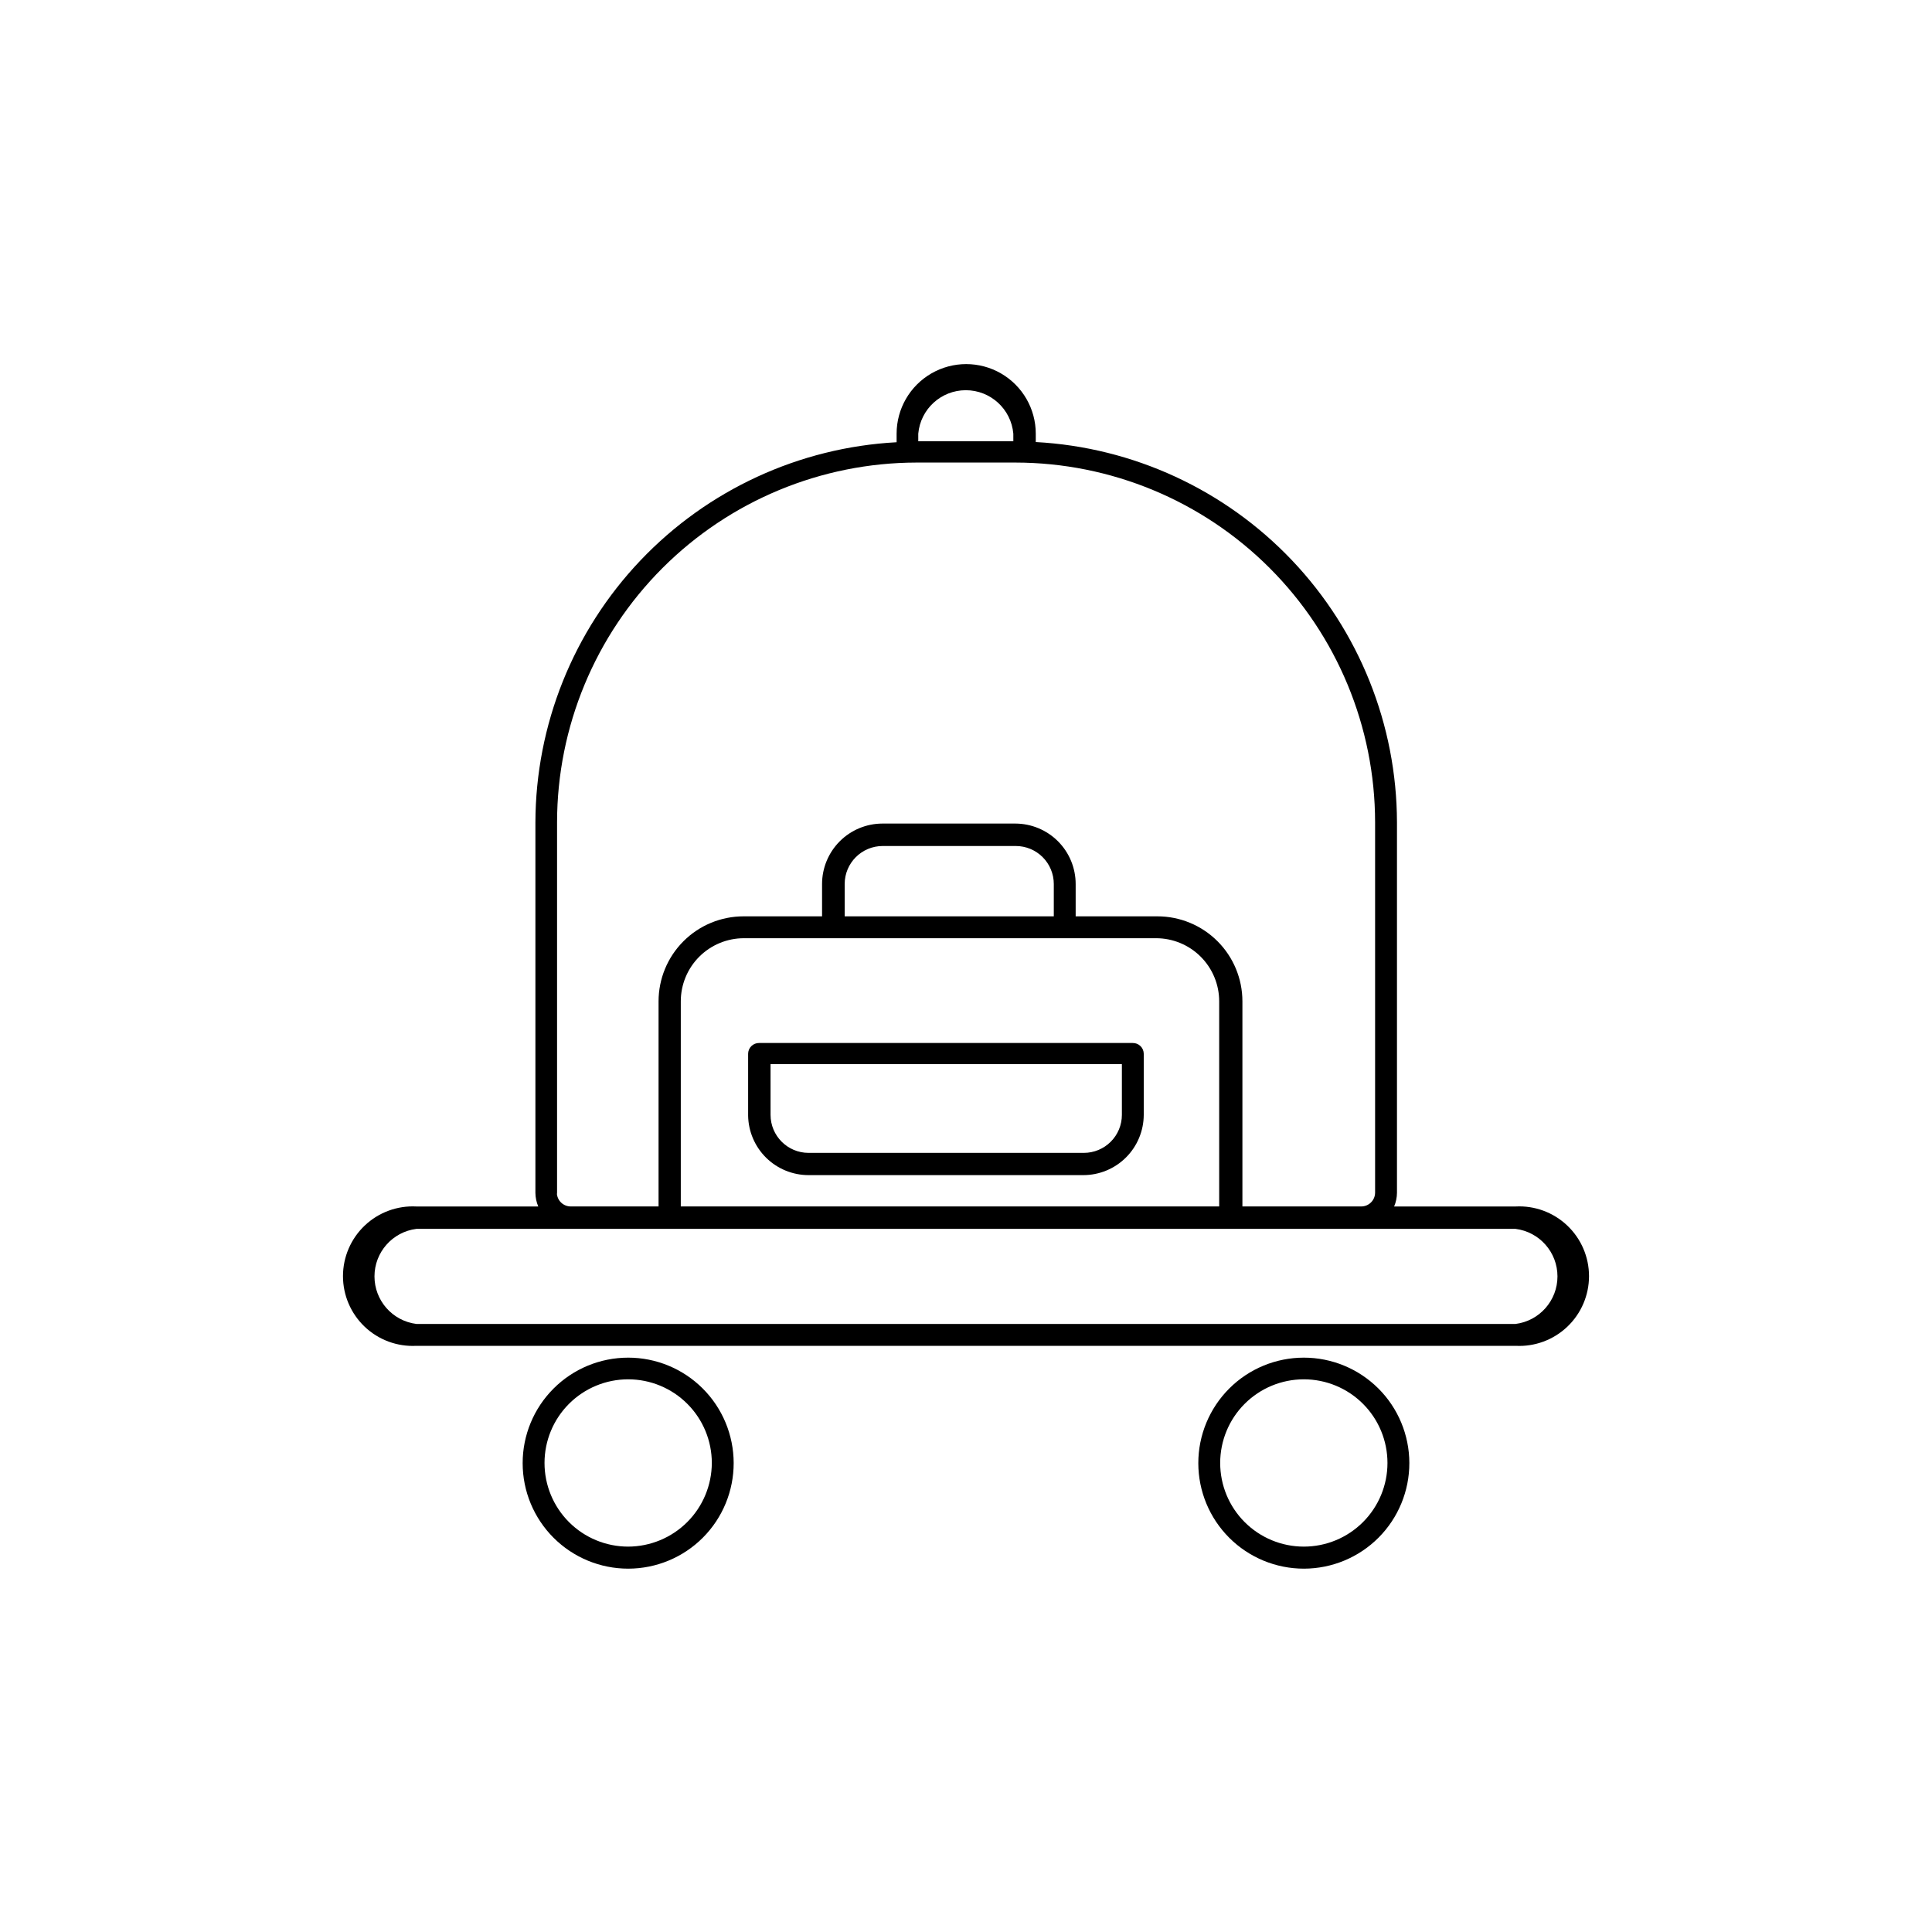
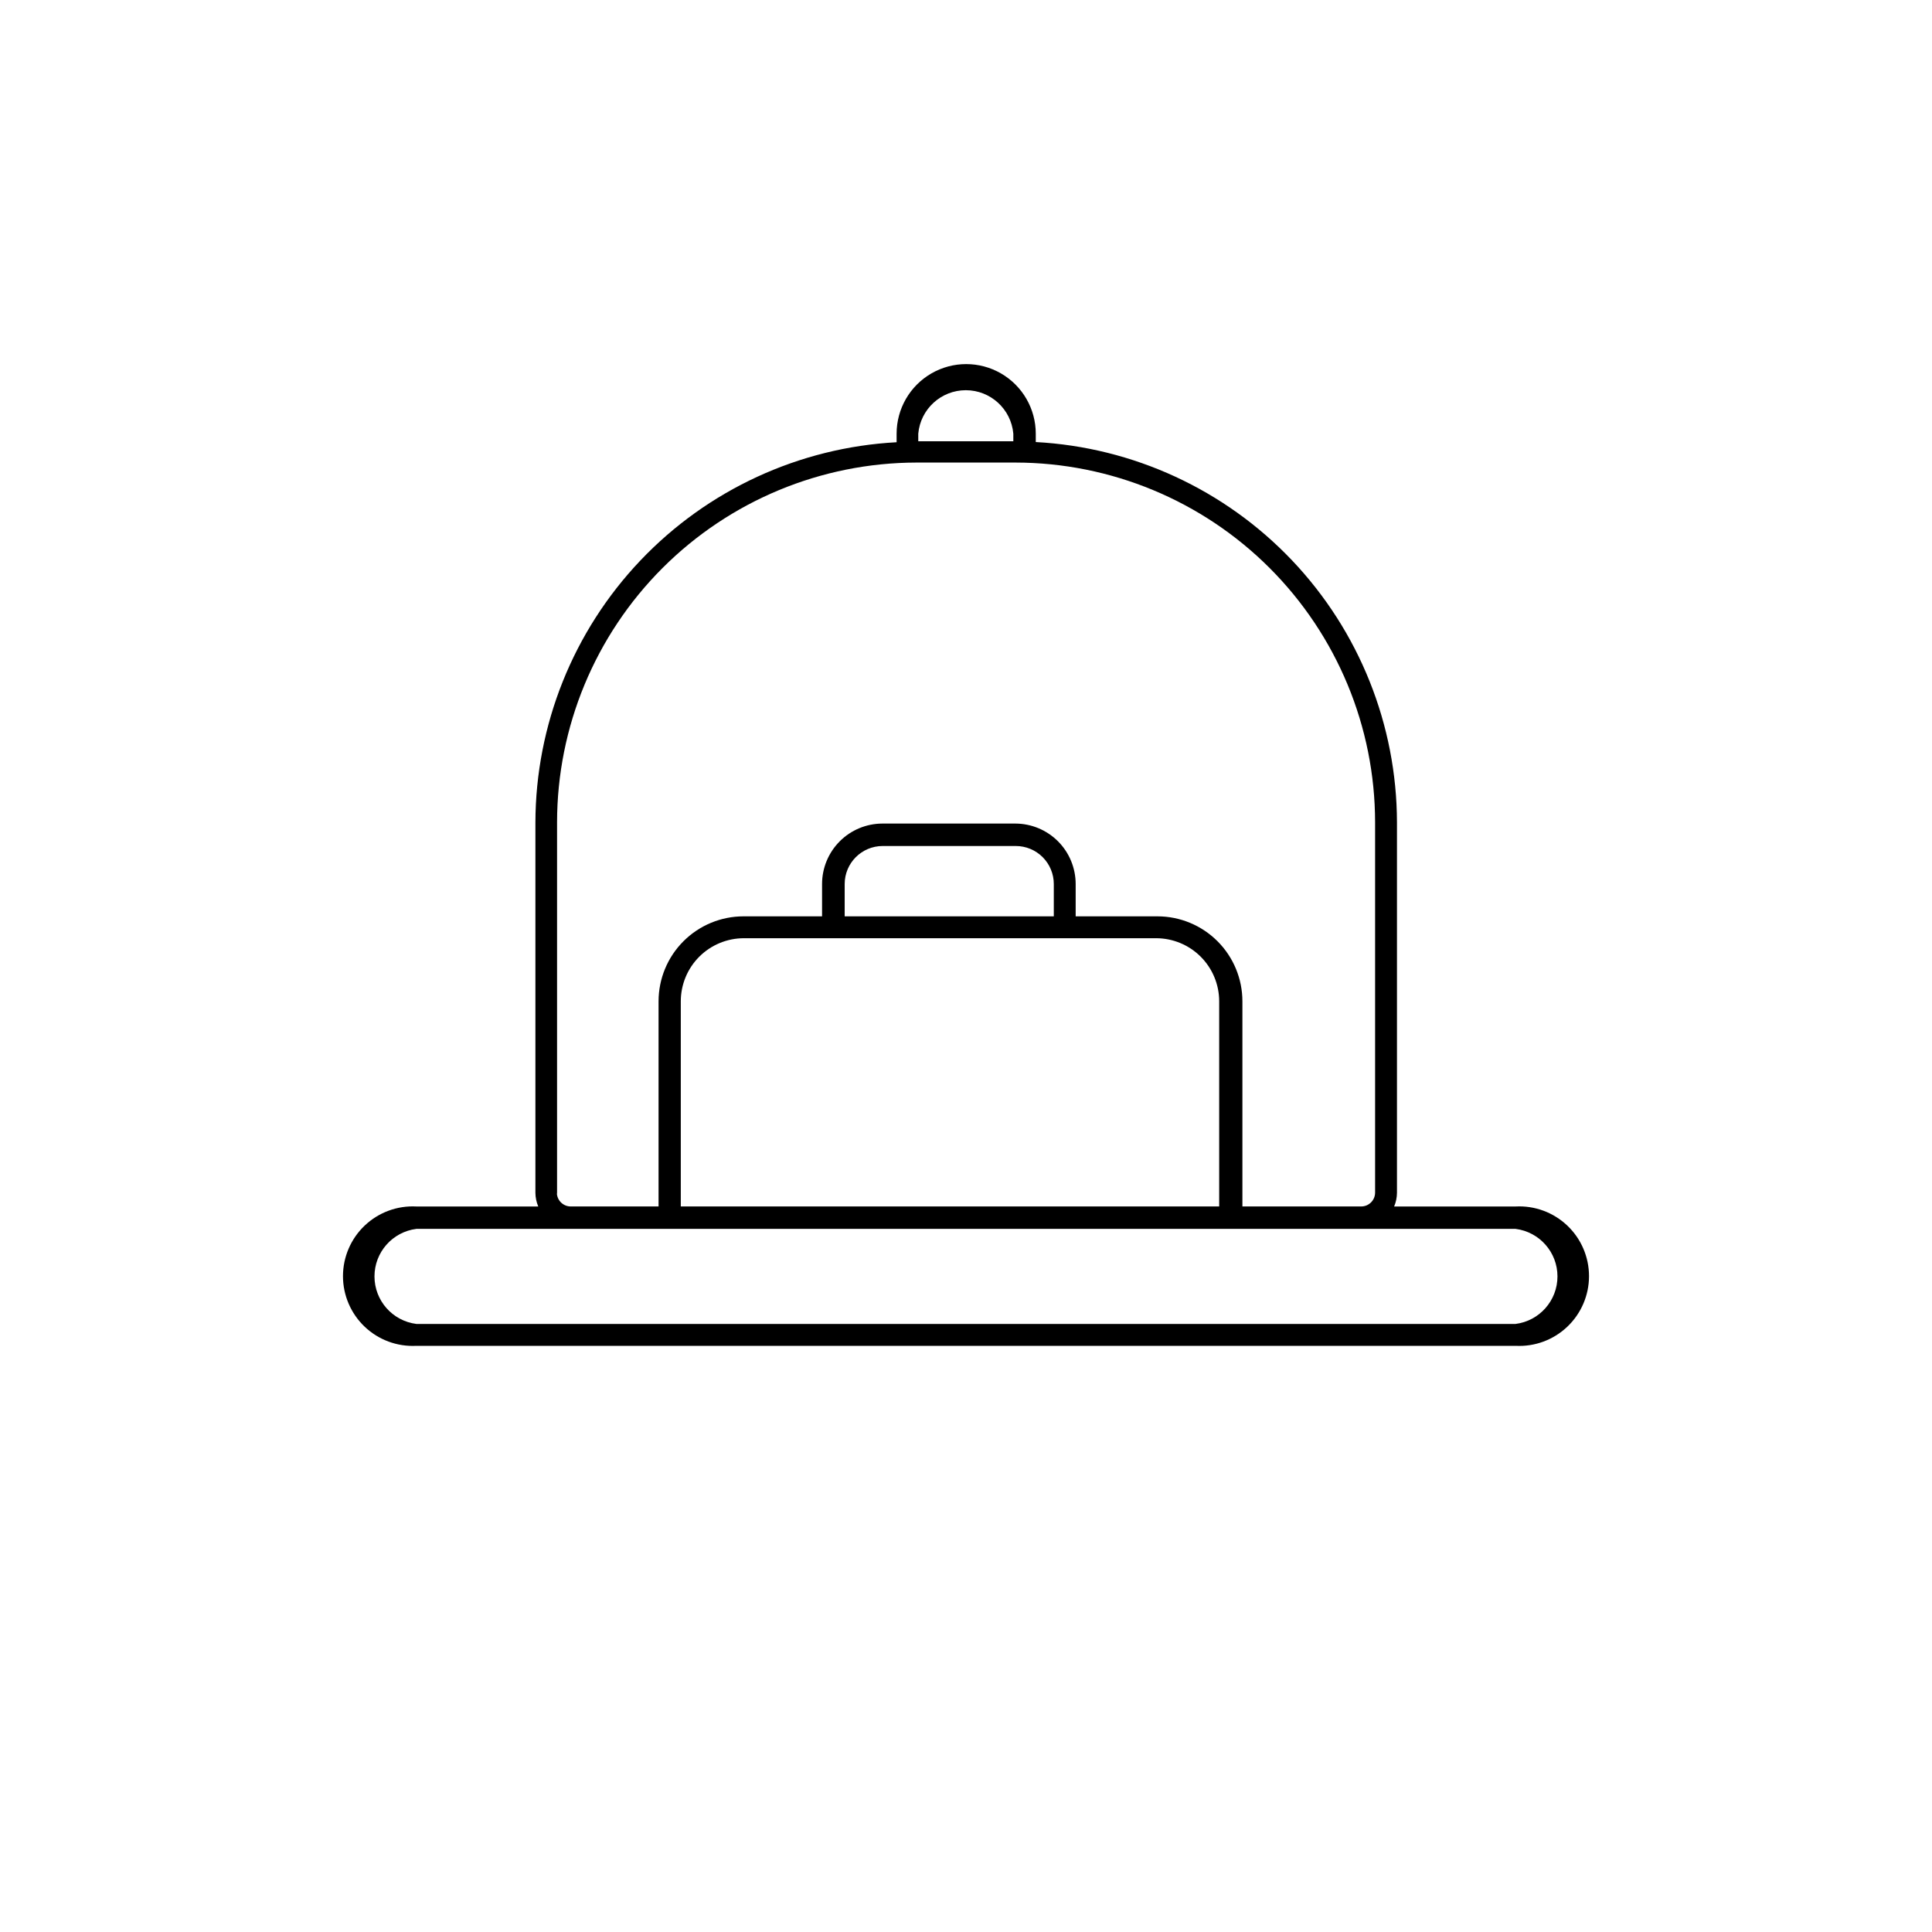
<svg xmlns="http://www.w3.org/2000/svg" fill="#000000" width="800px" height="800px" version="1.1" viewBox="144 144 512 512">
  <g>
    <path d="m545.65 463.73h-32.191c0.488-1.148 0.742-2.379 0.754-3.629v-98.191c-0.062-25.844-10.02-50.684-27.82-69.422-17.801-18.734-42.094-29.949-67.902-31.34v-2.215c0-6.59-3.516-12.676-9.219-15.973-5.707-3.293-12.734-3.293-18.441 0-5.703 3.297-9.219 9.383-9.219 15.973v2.266c-25.809 1.391-50.102 12.605-67.902 31.34-17.801 18.738-27.754 43.578-27.82 69.422v98.141c0.012 1.25 0.27 2.481 0.754 3.629h-32.293c-5.066-0.266-10.016 1.562-13.695 5.055-3.676 3.488-5.762 8.34-5.762 13.41 0 5.07 2.086 9.918 5.762 13.41 3.68 3.492 8.629 5.32 13.695 5.055h291.3c5.066 0.266 10.016-1.562 13.695-5.055 3.68-3.492 5.762-8.34 5.762-13.41 0-5.07-2.082-9.922-5.762-13.41-3.68-3.492-8.629-5.32-13.695-5.055zm-158.3-204.8c0.586-6.523 6.051-11.52 12.598-11.52s12.012 4.996 12.594 11.52v2.016h-25.191zm-95.723 201.52v-98.547c0.027-25.262 10.07-49.484 27.93-67.355 17.859-17.867 42.078-27.926 67.34-27.965h26.199c25.273 0.027 49.504 10.078 67.371 27.949 17.871 17.871 27.922 42.098 27.949 67.371v98.191c-0.027 2.012-1.664 3.629-3.676 3.629h-31.488v-54.359c0-5.973-2.375-11.703-6.598-15.926-4.223-4.223-9.953-6.598-15.926-6.598h-21.664v-8.566 0.004c0-4.242-1.68-8.309-4.672-11.312-2.996-3.004-7.055-4.695-11.297-4.711h-35.266c-4.242 0.016-8.305 1.707-11.297 4.711-2.992 3.004-4.676 7.07-4.676 11.312v8.566l-20.805-0.004c-5.977 0-11.703 2.375-15.926 6.598-4.223 4.223-6.598 9.953-6.598 15.926v54.359h-23.273c-2.012 0-3.652-1.617-3.68-3.629zm131.64-73.609h-55.418v-8.566 0.004c0-5.566 4.512-10.078 10.078-10.078h35.266c2.672 0 5.234 1.062 7.125 2.953s2.949 4.453 2.949 7.125zm-58.543 5.797h85.648c4.438 0 8.691 1.762 11.828 4.898s4.898 7.391 4.898 11.828v54.359h-142.68v-54.359c0-4.438 1.762-8.691 4.898-11.828 3.141-3.137 7.394-4.898 11.828-4.898zm180.92 102.22h-291.3c-6.344-0.805-11.102-6.203-11.102-12.598s4.758-11.789 11.102-12.594h291.3c6.344 0.805 11.102 6.199 11.102 12.594s-4.758 11.793-11.102 12.598z" />
-     <path d="m358.28 455.42h72.801c4.242 0 8.309-1.68 11.312-4.676 3.004-2.992 4.695-7.055 4.711-11.297v-16.172c0-0.77-0.309-1.508-0.859-2.047-0.551-0.539-1.293-0.836-2.062-0.824h-99c-0.77-0.012-1.512 0.285-2.062 0.824-0.551 0.539-0.859 1.277-0.859 2.047v16.375c0.066 4.207 1.785 8.215 4.781 11.168 2.996 2.949 7.035 4.602 11.238 4.602zm-10.078-29.422h93.109v13.453-0.004c0 2.676-1.062 5.238-2.953 7.125-1.891 1.891-4.453 2.953-7.125 2.953h-72.953c-5.562 0-10.074-4.512-10.074-10.078z" />
-     <path d="m310.47 503.79c-7.418 0-14.535 2.945-19.777 8.195-5.246 5.246-8.191 12.363-8.184 19.781 0.004 7.418 2.957 14.531 8.207 19.773 5.25 5.238 12.367 8.18 19.785 8.172 7.422-0.012 14.531-2.965 19.77-8.219 5.238-5.254 8.172-12.375 8.16-19.793-0.016-7.406-2.965-14.508-8.207-19.738-5.242-5.234-12.348-8.172-19.754-8.172zm0 50.078c-5.879 0-11.52-2.336-15.676-6.492-4.156-4.16-6.492-9.797-6.492-15.676 0-5.879 2.336-11.52 6.492-15.676s9.797-6.492 15.676-6.492 11.516 2.336 15.672 6.492c4.16 4.156 6.496 9.797 6.496 15.676-0.016 5.875-2.356 11.504-6.508 15.66-4.156 4.152-9.785 6.492-15.66 6.508z" />
-     <path d="m489.53 503.79c-7.422 0-14.535 2.945-19.781 8.195-5.242 5.246-8.188 12.363-8.184 19.781 0.008 7.418 2.957 14.531 8.211 19.773 5.25 5.238 12.367 8.18 19.785 8.172 7.418-0.012 14.531-2.965 19.77-8.219 5.238-5.254 8.172-12.375 8.16-19.793-0.016-7.406-2.965-14.508-8.207-19.738-5.246-5.234-12.348-8.172-19.754-8.172zm0 50.078c-5.883 0-11.52-2.336-15.676-6.492-4.16-4.16-6.492-9.797-6.492-15.676 0-5.879 2.332-11.52 6.492-15.676 4.156-4.156 9.793-6.492 15.676-6.492 5.879 0 11.516 2.336 15.672 6.492 4.16 4.156 6.492 9.797 6.492 15.676 0 5.879-2.332 11.516-6.492 15.676-4.156 4.156-9.793 6.492-15.672 6.492z" />
  </g>
</svg>